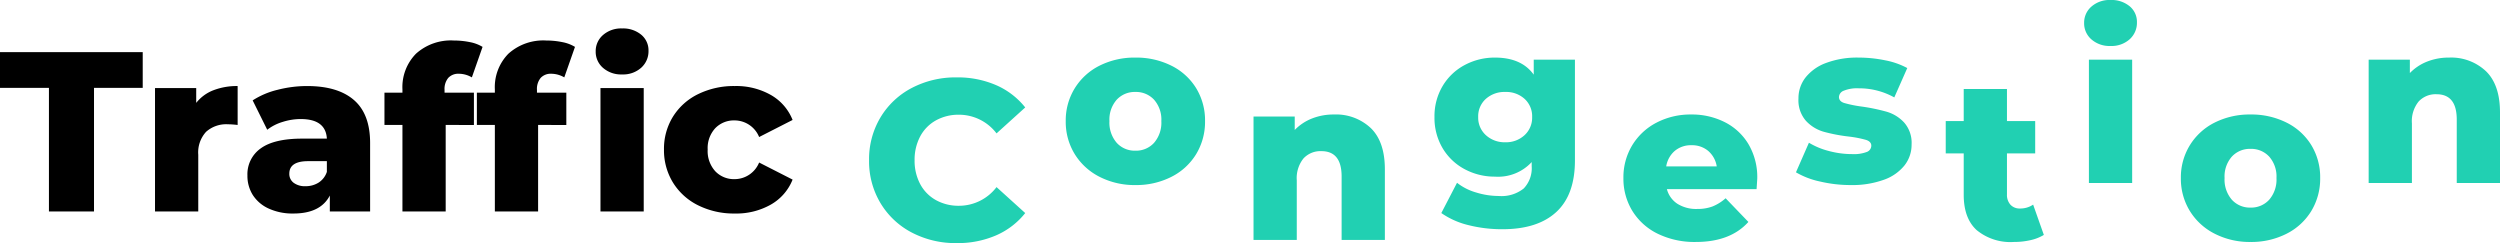
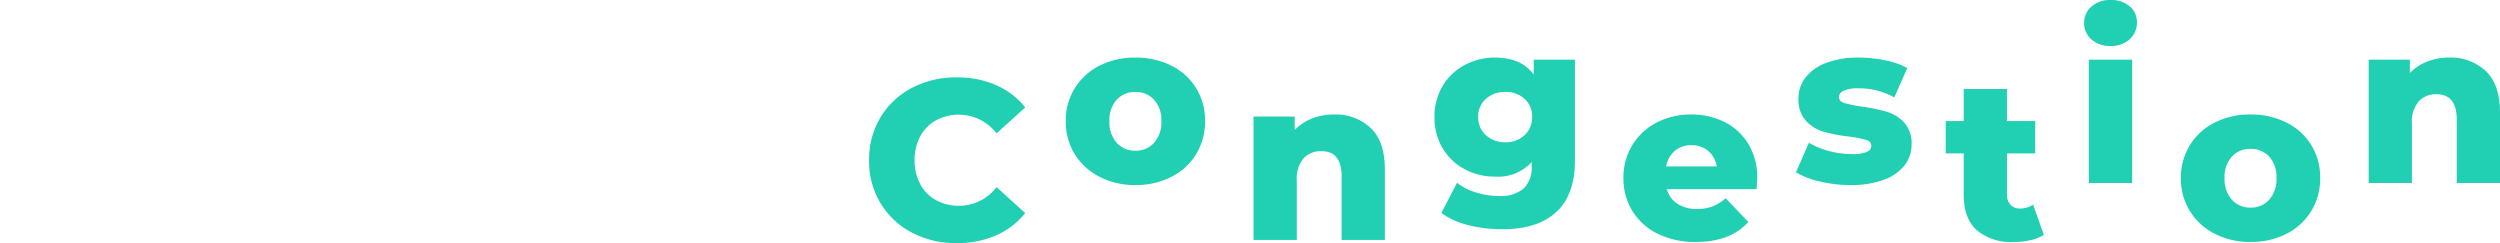
<svg xmlns="http://www.w3.org/2000/svg" width="439.32" height="42.72" viewBox="0 0 439.32 42.72">
  <g id="Group_64286" data-name="Group 64286" transform="translate(-0.16 -17.543)">
-     <path id="Path_100971" data-name="Path 100971" d="M8.76-21.72H.16V-28H25.24v6.28H16.68V0H8.76Zm25.88,2.64a7.074,7.074,0,0,1,3.02-2.22,11.457,11.457,0,0,1,4.26-.74v6.84a15.537,15.537,0,0,0-1.72-.12A5.3,5.3,0,0,0,36.38-14,5.352,5.352,0,0,0,35-9.96V0H27.4V-21.68h7.24Zm19.48-2.96q5.4,0,8.24,2.46t2.84,7.54V0H58.12V-2.8Q56.48.36,51.72.36a10.015,10.015,0,0,1-4.36-.88A6.463,6.463,0,0,1,44.58-2.9a6.3,6.3,0,0,1-.94-3.42A5.55,5.55,0,0,1,46-11.1q2.36-1.7,7.28-1.7H57.6q-.2-3.44-4.6-3.44a10.553,10.553,0,0,0-3.16.5,8.42,8.42,0,0,0-2.72,1.38l-2.56-5.16a14.179,14.179,0,0,1,4.38-1.86A20.826,20.826,0,0,1,54.12-22.04Zm-.28,17.6a4.21,4.21,0,0,0,2.32-.64A3.563,3.563,0,0,0,57.6-6.96V-8.84H54.32Q51-8.84,51-6.64a1.935,1.935,0,0,0,.76,1.6A3.272,3.272,0,0,0,53.84-4.44ZM78.28-20.88h5.16v5.68H78.48V0h-7.6V-15.2H67.72v-5.68h3.16v-.56a8.366,8.366,0,0,1,2.38-6.28,9.14,9.14,0,0,1,6.66-2.32,13.851,13.851,0,0,1,2.8.28,6.663,6.663,0,0,1,2.24.84l-1.88,5.36a4.547,4.547,0,0,0-2.28-.64,2.4,2.4,0,0,0-1.86.72,3.037,3.037,0,0,0-.66,2.12Zm16.24,0h5.16v5.68H94.72V0h-7.6V-15.2H83.96v-5.68h3.16v-.56a8.366,8.366,0,0,1,2.38-6.28,9.14,9.14,0,0,1,6.66-2.32,13.85,13.85,0,0,1,2.8.28,6.663,6.663,0,0,1,2.24.84l-1.88,5.36a4.547,4.547,0,0,0-2.28-.64,2.4,2.4,0,0,0-1.86.72,3.037,3.037,0,0,0-.66,2.12Zm11.16-.8h7.6V0h-7.6Zm3.8-2.4a4.811,4.811,0,0,1-3.36-1.16,3.729,3.729,0,0,1-1.28-2.88A3.729,3.729,0,0,1,106.12-31a4.811,4.811,0,0,1,3.36-1.16,4.975,4.975,0,0,1,3.36,1.1,3.55,3.55,0,0,1,1.28,2.82,3.879,3.879,0,0,1-1.28,2.98A4.761,4.761,0,0,1,109.48-24.08ZM129.28.36a14.041,14.041,0,0,1-6.44-1.44,10.809,10.809,0,0,1-4.42-4,10.817,10.817,0,0,1-1.58-5.8,10.716,10.716,0,0,1,1.58-5.78,10.72,10.72,0,0,1,4.42-3.96,14.2,14.2,0,0,1,6.44-1.42,12.3,12.3,0,0,1,6.36,1.58,8.747,8.747,0,0,1,3.8,4.38l-5.88,3A4.663,4.663,0,0,0,129.24-16a4.547,4.547,0,0,0-3.38,1.36,5.125,5.125,0,0,0-1.34,3.76,5.252,5.252,0,0,0,1.34,3.82,4.513,4.513,0,0,0,3.38,1.38,4.663,4.663,0,0,0,4.32-2.92l5.88,3a8.747,8.747,0,0,1-3.8,4.38A12.3,12.3,0,0,1,129.28.36Z" transform="translate(0 54.703)" />
    <path id="Path_100961" data-name="Path 100961" d="M168.28.56a16.571,16.571,0,0,1-7.9-1.86,13.909,13.909,0,0,1-5.5-5.18,14.286,14.286,0,0,1-2-7.52,14.286,14.286,0,0,1,2-7.52,13.909,13.909,0,0,1,5.5-5.18,16.571,16.571,0,0,1,7.9-1.86,16.957,16.957,0,0,1,6.92,1.36,13.314,13.314,0,0,1,5.12,3.92l-5.04,4.56a8.29,8.29,0,0,0-6.6-3.28,8.145,8.145,0,0,0-4.06,1,6.941,6.941,0,0,0-2.76,2.82,8.679,8.679,0,0,0-.98,4.18,8.679,8.679,0,0,0,.98,4.18A6.941,6.941,0,0,0,164.62-7a8.145,8.145,0,0,0,4.06,1,8.29,8.29,0,0,0,6.6-3.28l5.04,4.56A13.314,13.314,0,0,1,175.2-.8,16.957,16.957,0,0,1,168.28.56Zm31.4-10.2a13.529,13.529,0,0,1-6.28-1.44,10.868,10.868,0,0,1-4.38-4,10.817,10.817,0,0,1-1.58-5.8,10.744,10.744,0,0,1,1.58-5.76,10.76,10.76,0,0,1,4.36-3.98,13.652,13.652,0,0,1,6.3-1.42A13.775,13.775,0,0,1,206-30.62a10.638,10.638,0,0,1,4.36,3.96,10.819,10.819,0,0,1,1.56,5.78,10.922,10.922,0,0,1-1.56,5.8,10.729,10.729,0,0,1-4.36,4A13.617,13.617,0,0,1,199.68-9.64Zm0-6.04a4.274,4.274,0,0,0,3.28-1.38,5.4,5.4,0,0,0,1.28-3.82,5.268,5.268,0,0,0-1.28-3.76A4.3,4.3,0,0,0,199.68-26a4.3,4.3,0,0,0-3.28,1.36,5.268,5.268,0,0,0-1.28,3.76,5.4,5.4,0,0,0,1.28,3.82A4.274,4.274,0,0,0,199.68-15.68Zm34.88-6.36a8.91,8.91,0,0,1,6.5,2.4q2.46,2.4,2.46,7.24V0h-7.6V-11.16q0-4.44-3.56-4.44a4.066,4.066,0,0,0-3.14,1.28,5.494,5.494,0,0,0-1.18,3.84V0h-7.6V-21.68h7.24v2.36a8.615,8.615,0,0,1,3.04-2.02A10.3,10.3,0,0,1,234.56-22.04Zm42.36-9.64v17.72q0,6.04-3.28,9.06T264.2-1.88a24.025,24.025,0,0,1-6-.72,14.188,14.188,0,0,1-4.76-2.12l2.76-5.32a9.716,9.716,0,0,0,3.34,1.7,13.516,13.516,0,0,0,3.98.62,6.246,6.246,0,0,0,4.4-1.32,5.137,5.137,0,0,0,1.4-3.92v-.72a8.025,8.025,0,0,1-6.44,2.56,11.137,11.137,0,0,1-5.32-1.3,9.9,9.9,0,0,1-3.88-3.68,10.414,10.414,0,0,1-1.44-5.5,10.338,10.338,0,0,1,1.44-5.46,9.9,9.9,0,0,1,3.88-3.68,11.137,11.137,0,0,1,5.32-1.3q4.64,0,6.8,3v-2.64ZM264.68-17.16a4.783,4.783,0,0,0,3.38-1.24,4.162,4.162,0,0,0,1.34-3.2,4.13,4.13,0,0,0-1.32-3.18,4.812,4.812,0,0,0-3.4-1.22,4.884,4.884,0,0,0-3.42,1.22,4.1,4.1,0,0,0-1.34,3.18,4.133,4.133,0,0,0,1.36,3.2A4.856,4.856,0,0,0,264.68-17.16Zm44.28,6.36q0,.08-.12,1.88H293.08a4.411,4.411,0,0,0,1.86,2.58,6.21,6.21,0,0,0,3.46.9,7.49,7.49,0,0,0,2.7-.44,7.966,7.966,0,0,0,2.3-1.44l4,4.16Q304.24.36,298.16.36a14.752,14.752,0,0,1-6.68-1.44,10.754,10.754,0,0,1-4.46-4,10.817,10.817,0,0,1-1.58-5.8,10.852,10.852,0,0,1,1.54-5.74,10.76,10.76,0,0,1,4.26-3.98,12.876,12.876,0,0,1,6.12-1.44,12.8,12.8,0,0,1,5.88,1.34,10.194,10.194,0,0,1,4.18,3.88A11.388,11.388,0,0,1,308.96-10.8ZM297.4-16.64a4.39,4.39,0,0,0-2.94,1,4.515,4.515,0,0,0-1.5,2.72h8.88a4.515,4.515,0,0,0-1.5-2.72A4.39,4.39,0,0,0,297.4-16.64Zm27.96,7a23.366,23.366,0,0,1-5.36-.62,14.158,14.158,0,0,1-4.24-1.62l2.28-5.2a12.879,12.879,0,0,0,3.52,1.46,15.738,15.738,0,0,0,4.04.54,6.471,6.471,0,0,0,2.62-.38,1.192,1.192,0,0,0,.78-1.1q0-.72-.94-1.02a19.457,19.457,0,0,0-2.98-.58,29.433,29.433,0,0,1-4.42-.84,6.821,6.821,0,0,1-3.14-1.92,5.49,5.49,0,0,1-1.32-3.92,5.925,5.925,0,0,1,1.24-3.7,8.223,8.223,0,0,1,3.62-2.56,15.512,15.512,0,0,1,5.7-.94,23.04,23.04,0,0,1,4.68.48,13.451,13.451,0,0,1,3.88,1.36l-2.28,5.16a12.64,12.64,0,0,0-6.24-1.6,6.22,6.22,0,0,0-2.64.42,1.252,1.252,0,0,0-.84,1.1q0,.76.92,1.06a21.1,21.1,0,0,0,3.04.62,33.519,33.519,0,0,1,4.44.92,6.786,6.786,0,0,1,3.06,1.9,5.409,5.409,0,0,1,1.3,3.86,5.867,5.867,0,0,1-1.24,3.66,8.077,8.077,0,0,1-3.66,2.54A16.4,16.4,0,0,1,325.36-9.64ZM359.32-.88a7.657,7.657,0,0,1-2.34.92,12.988,12.988,0,0,1-2.94.32,9.34,9.34,0,0,1-6.52-2.08q-2.28-2.08-2.28-6.2V-15.2h-3.16v-5.68h3.16v-5.64h7.6v5.64h4.96v5.68h-4.96V-8a2.553,2.553,0,0,0,.62,1.82,2.169,2.169,0,0,0,1.66.66,4.026,4.026,0,0,0,2.32-.68Zm7.92-30.8h7.6V-10h-7.6Zm3.8-2.4a4.811,4.811,0,0,1-3.36-1.16,3.729,3.729,0,0,1-1.28-2.88A3.729,3.729,0,0,1,367.68-41a4.811,4.811,0,0,1,3.36-1.16,4.975,4.975,0,0,1,3.36,1.1,3.55,3.55,0,0,1,1.28,2.82,3.879,3.879,0,0,1-1.28,2.98A4.761,4.761,0,0,1,371.04-34.08ZM395.64.36a13.529,13.529,0,0,1-6.28-1.44,10.868,10.868,0,0,1-4.38-4,10.817,10.817,0,0,1-1.58-5.8,10.744,10.744,0,0,1,1.58-5.76,10.76,10.76,0,0,1,4.36-3.98,13.652,13.652,0,0,1,6.3-1.42,13.775,13.775,0,0,1,6.32,1.42,10.638,10.638,0,0,1,4.36,3.96,10.819,10.819,0,0,1,1.56,5.78,10.922,10.922,0,0,1-1.56,5.8,10.729,10.729,0,0,1-4.36,4A13.617,13.617,0,0,1,395.64.36Zm0-6.04a4.274,4.274,0,0,0,3.28-1.38,5.4,5.4,0,0,0,1.28-3.82,5.268,5.268,0,0,0-1.28-3.76A4.3,4.3,0,0,0,395.64-16a4.3,4.3,0,0,0-3.28,1.36,5.268,5.268,0,0,0-1.28,3.76,5.4,5.4,0,0,0,1.28,3.82A4.274,4.274,0,0,0,395.64-5.68Zm34.88-26.36a8.91,8.91,0,0,1,6.5,2.4q2.46,2.4,2.46,7.24V-10h-7.6V-21.16q0-4.44-3.56-4.44a4.066,4.066,0,0,0-3.14,1.28A5.494,5.494,0,0,0,424-20.48V-10h-7.6V-31.68h7.24v2.36a8.615,8.615,0,0,1,3.04-2.02A10.3,10.3,0,0,1,430.52-32.04Z" transform="translate(0 59.703)" fill="#21d0b2" />
  </g>
</svg>